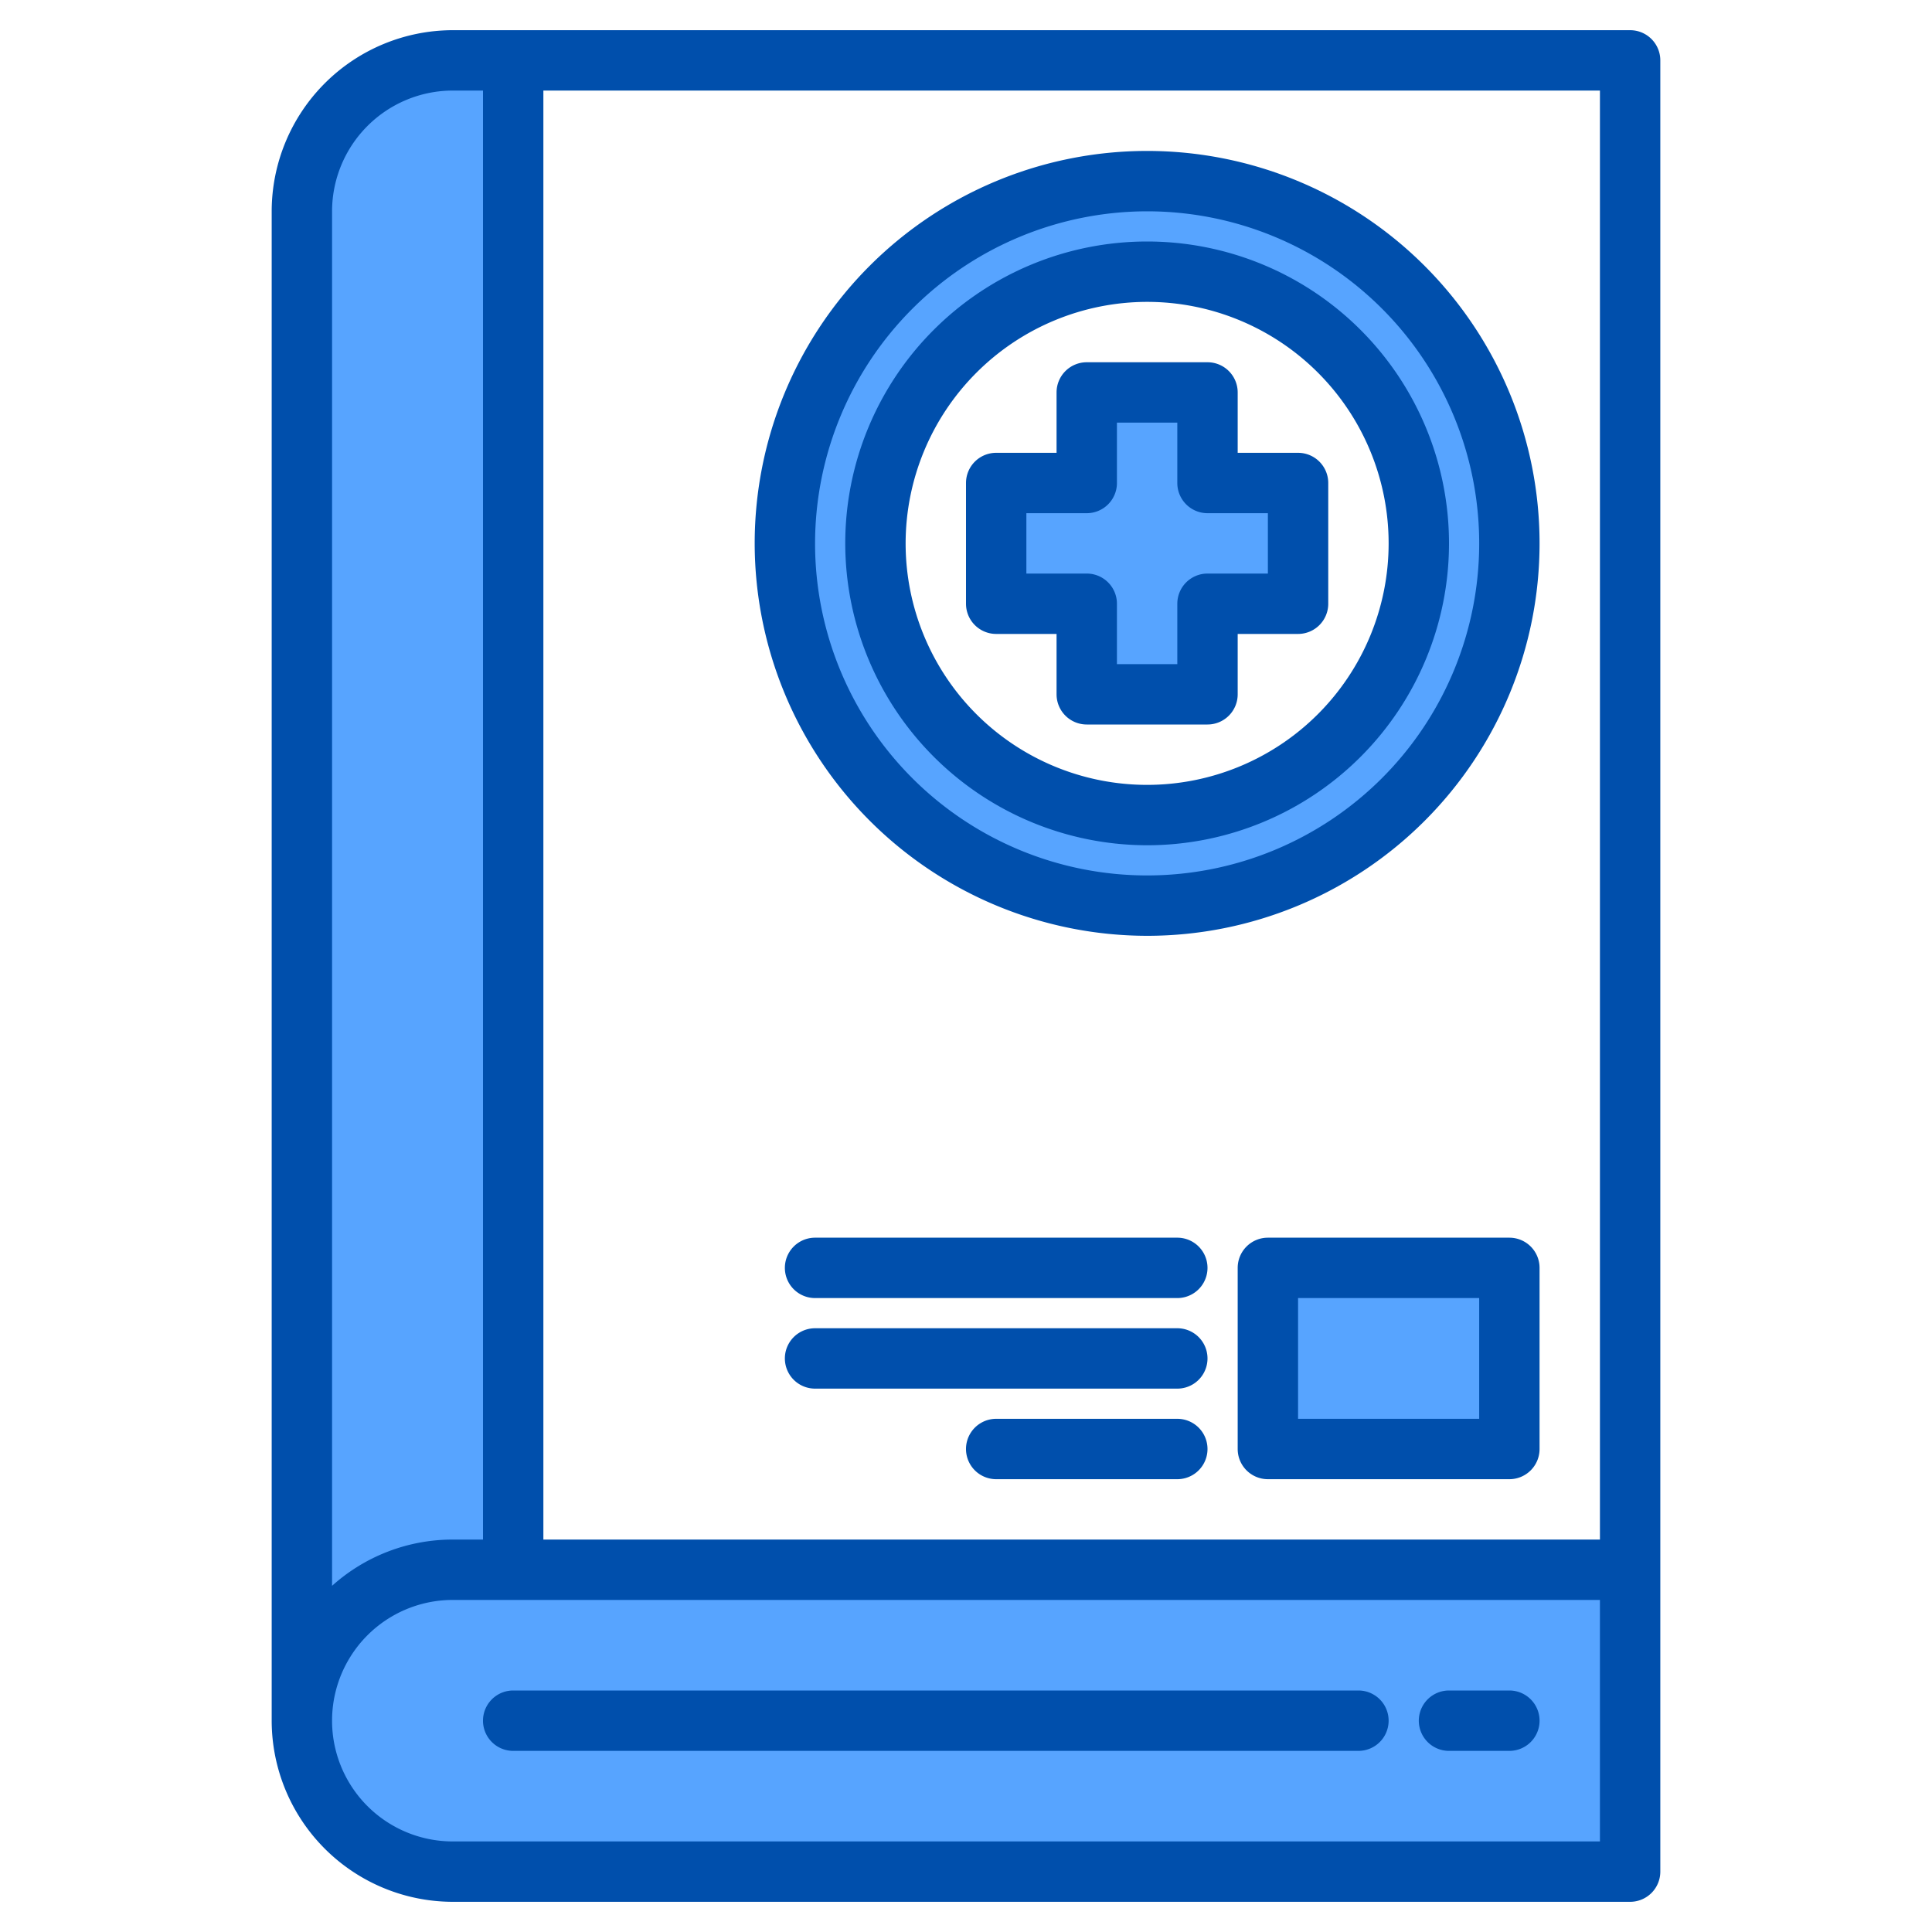
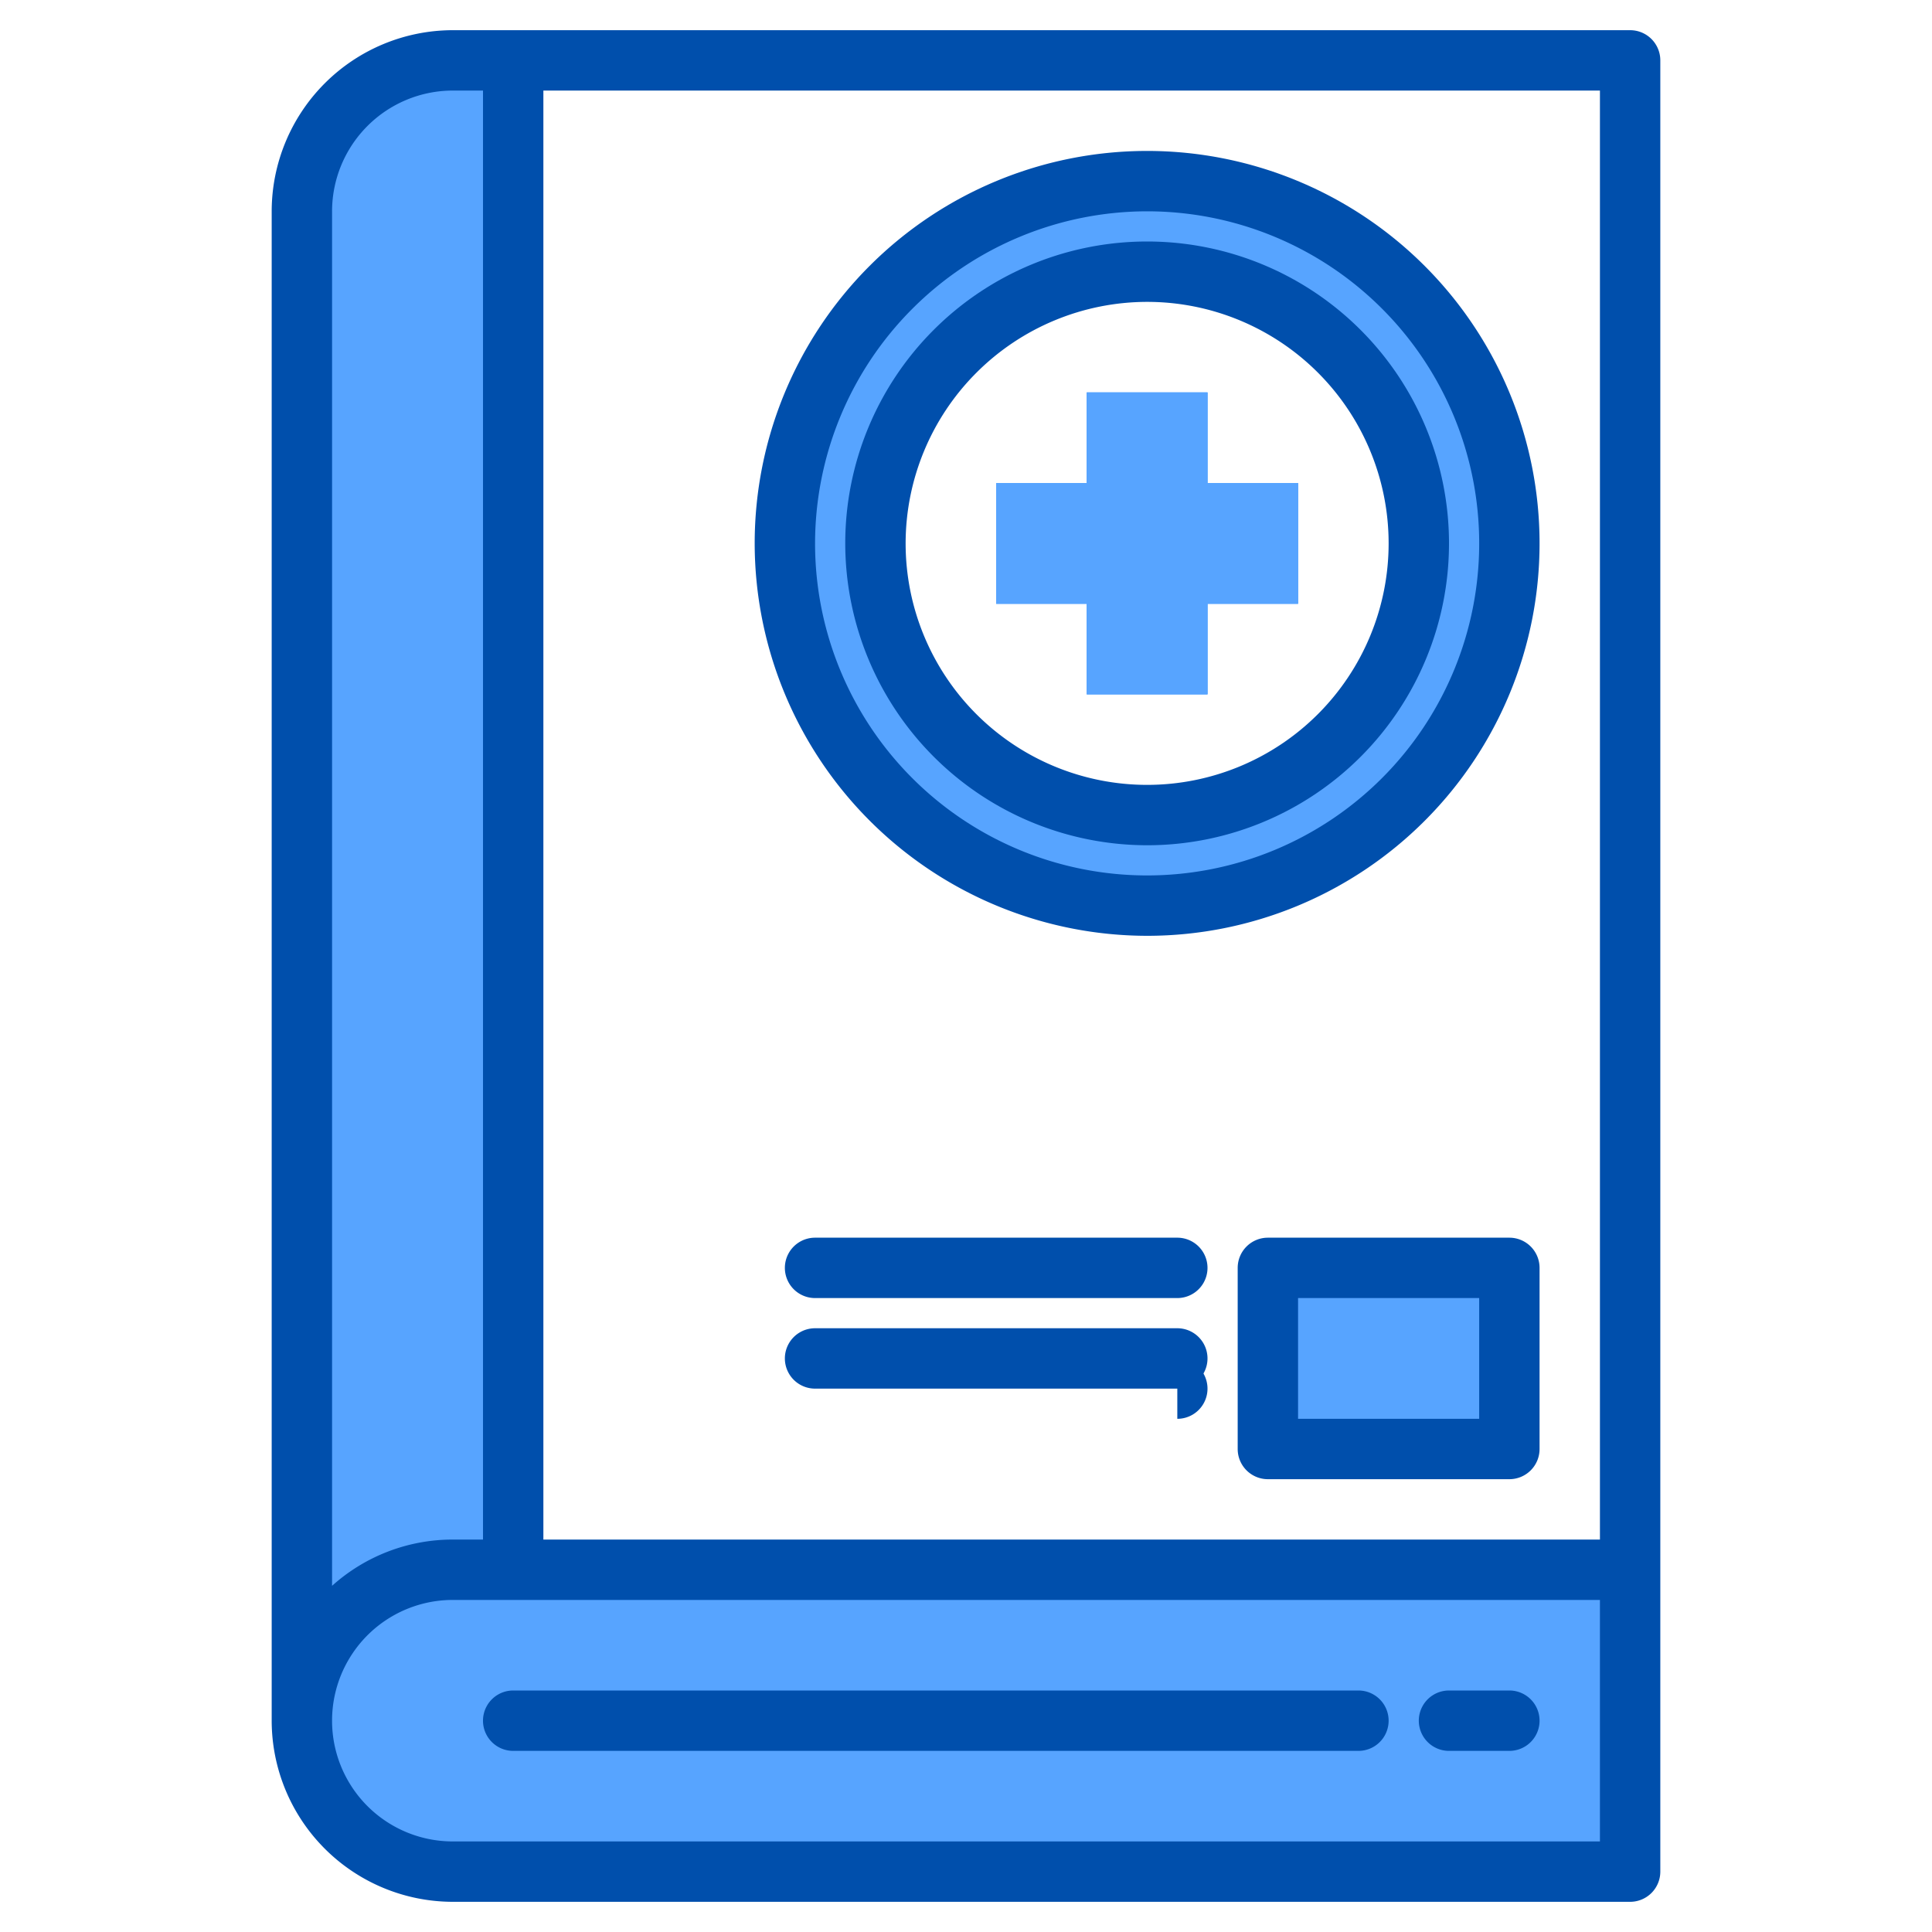
<svg xmlns="http://www.w3.org/2000/svg" height="512" viewBox="0 0 512 512" width="512">
  <g>
    <g fill="#57a4ff">
      <g>
        <path d="m432 416v80h-312a40 40 0 0 1 0-80z" />
        <path d="m136 16v400h-16a40 40 0 0 0 -40 40v-400a40 40 0 0 1 40-40z" />
-         <path d="m320 128h24v32h-24v24h-32v-24h-24v-32h24v-24h32z" />
        <path d="m336 384h64v-48h-64zm64-240a96 96 0 1 0 -96 96 96 96 0 0 0 96-96zm-96 72a72 72 0 1 1 72-72 72.006 72.006 0 0 1 -72 72z" />
        <path d="m336 336h64v48h-64z" />
      </g>
      <path d="m320 128h24v32h-24v24h-32v-24h-24v-32h24v-24h32z" />
      <path d="m304 48a96 96 0 1 0 96 96 96 96 0 0 0 -96-96zm0 168a72 72 0 1 1 72-72 72.006 72.006 0 0 1 -72 72z" />
      <path d="m344 128v32h-24v24h-32v-24h-24v-32h24v-24h32v24z" />
      <path d="m344 128v32h-24v24h-32v-24h-24v-32h24v-24h32v24z" />
    </g>
    <g fill="#004fac">
      <path d="m432 8h-312a48.051 48.051 0 0 0 -48 48v400a48.051 48.051 0 0 0 48 48h312a8 8 0 0 0 8-8v-480a8 8 0 0 0 -8-8zm-344 48a32.036 32.036 0 0 1 32-32h8v384h-8a47.8 47.8 0 0 0 -32 12.26zm336 432h-304a32 32 0 0 1 0-64h304zm0-80h-280v-384h280z" />
      <path d="m360 448h-224a8 8 0 0 0 0 16h224a8 8 0 0 0 0-16z" />
      <path d="m400 448h-16a8 8 0 0 0 0 16h16a8 8 0 0 0 0-16z" />
      <path d="m400 328h-64a8 8 0 0 0 -8 8v48a8 8 0 0 0 8 8h64a8 8 0 0 0 8-8v-48a8 8 0 0 0 -8-8zm-8 48h-48v-32h48z" />
      <path d="m312 328h-96a8 8 0 0 0 0 16h96a8 8 0 0 0 0-16z" />
      <path d="m312 352h-96a8 8 0 0 0 0 16h96a8 8 0 0 0 0-16z" />
-       <path d="m312 376h-48a8 8 0 0 0 0 16h48a8 8 0 0 0 0-16z" />
-       <path d="m264 168h16v16a8 8 0 0 0 8 8h32a8 8 0 0 0 8-8v-16h16a8 8 0 0 0 8-8v-32a8 8 0 0 0 -8-8h-16v-16a8 8 0 0 0 -8-8h-32a8 8 0 0 0 -8 8v16h-16a8 8 0 0 0 -8 8v32a8 8 0 0 0 8 8zm8-32h16a8 8 0 0 0 8-8v-16h16v16a8 8 0 0 0 8 8h16v16h-16a8 8 0 0 0 -8 8v16h-16v-16a8 8 0 0 0 -8-8h-16z" />
+       <path d="m312 376h-48h48a8 8 0 0 0 0-16z" />
      <path d="m304 224a80 80 0 1 0 -80-80 80.091 80.091 0 0 0 80 80zm0-144a64 64 0 1 1 -64 64 64.072 64.072 0 0 1 64-64z" />
      <path d="m304 248a104 104 0 1 0 -104-104 104.118 104.118 0 0 0 104 104zm0-192a88 88 0 1 1 -88 88 88.1 88.1 0 0 1 88-88z" />
    </g>
  </g>
</svg>